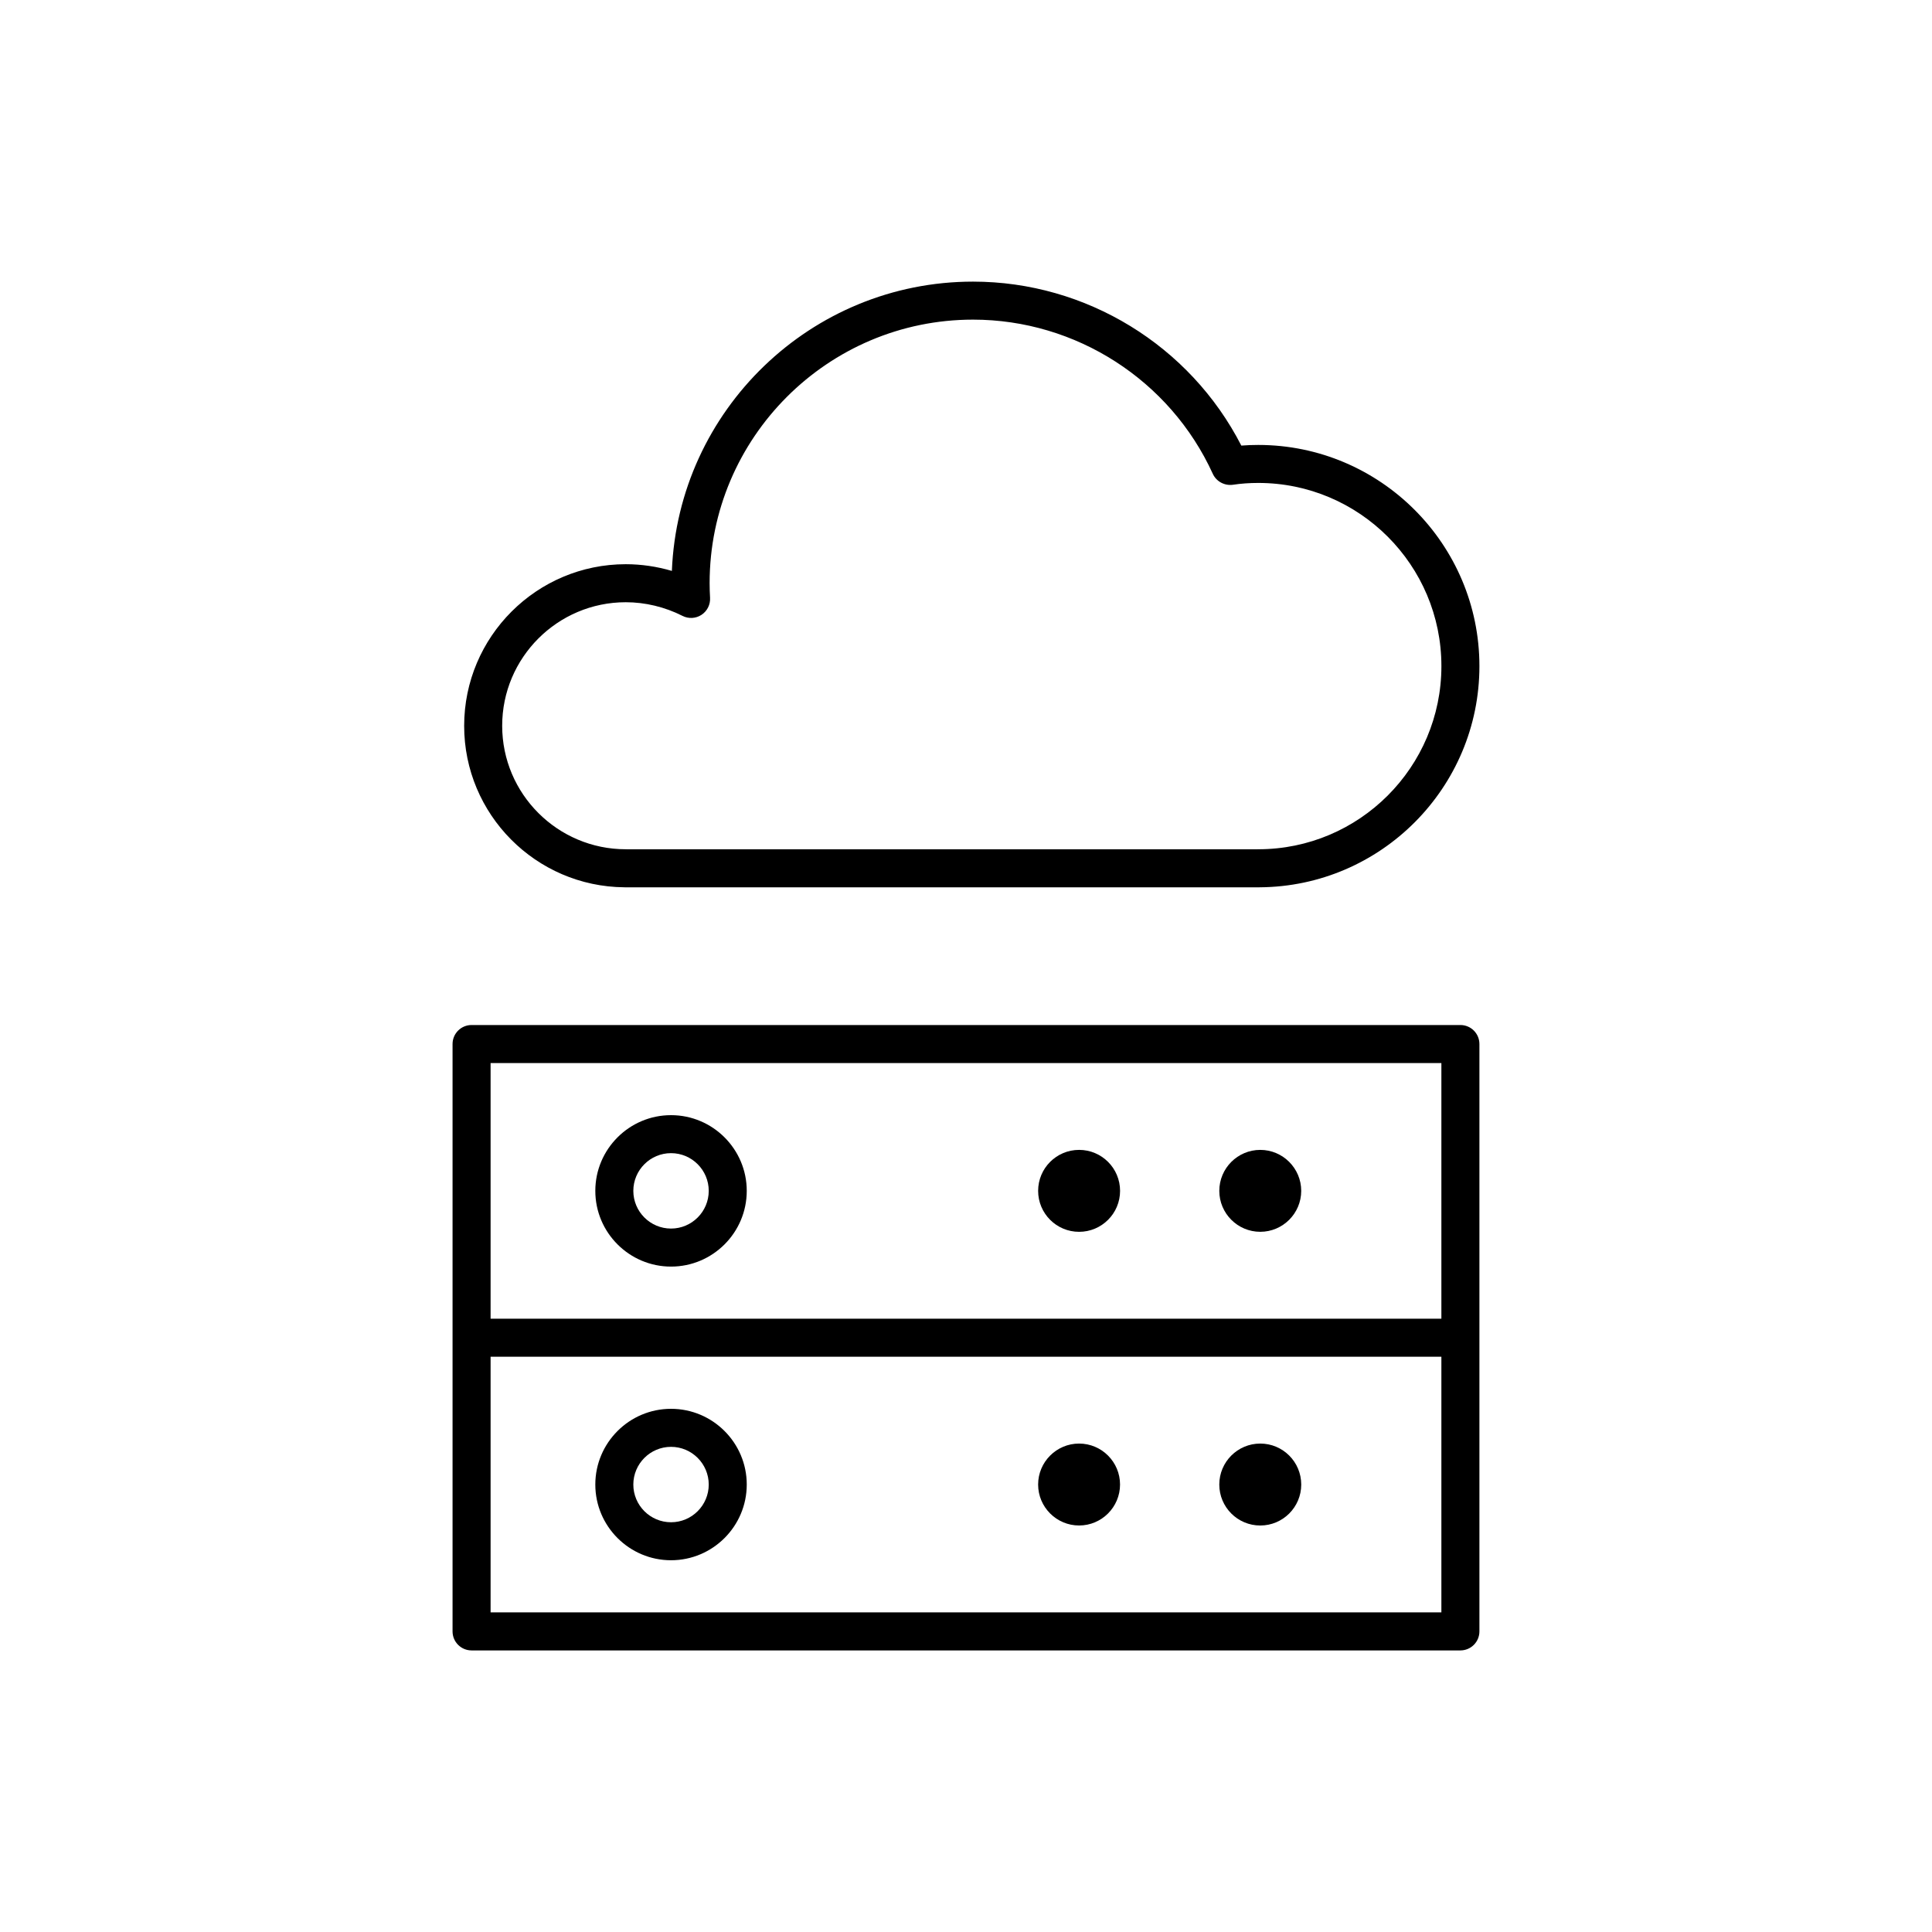
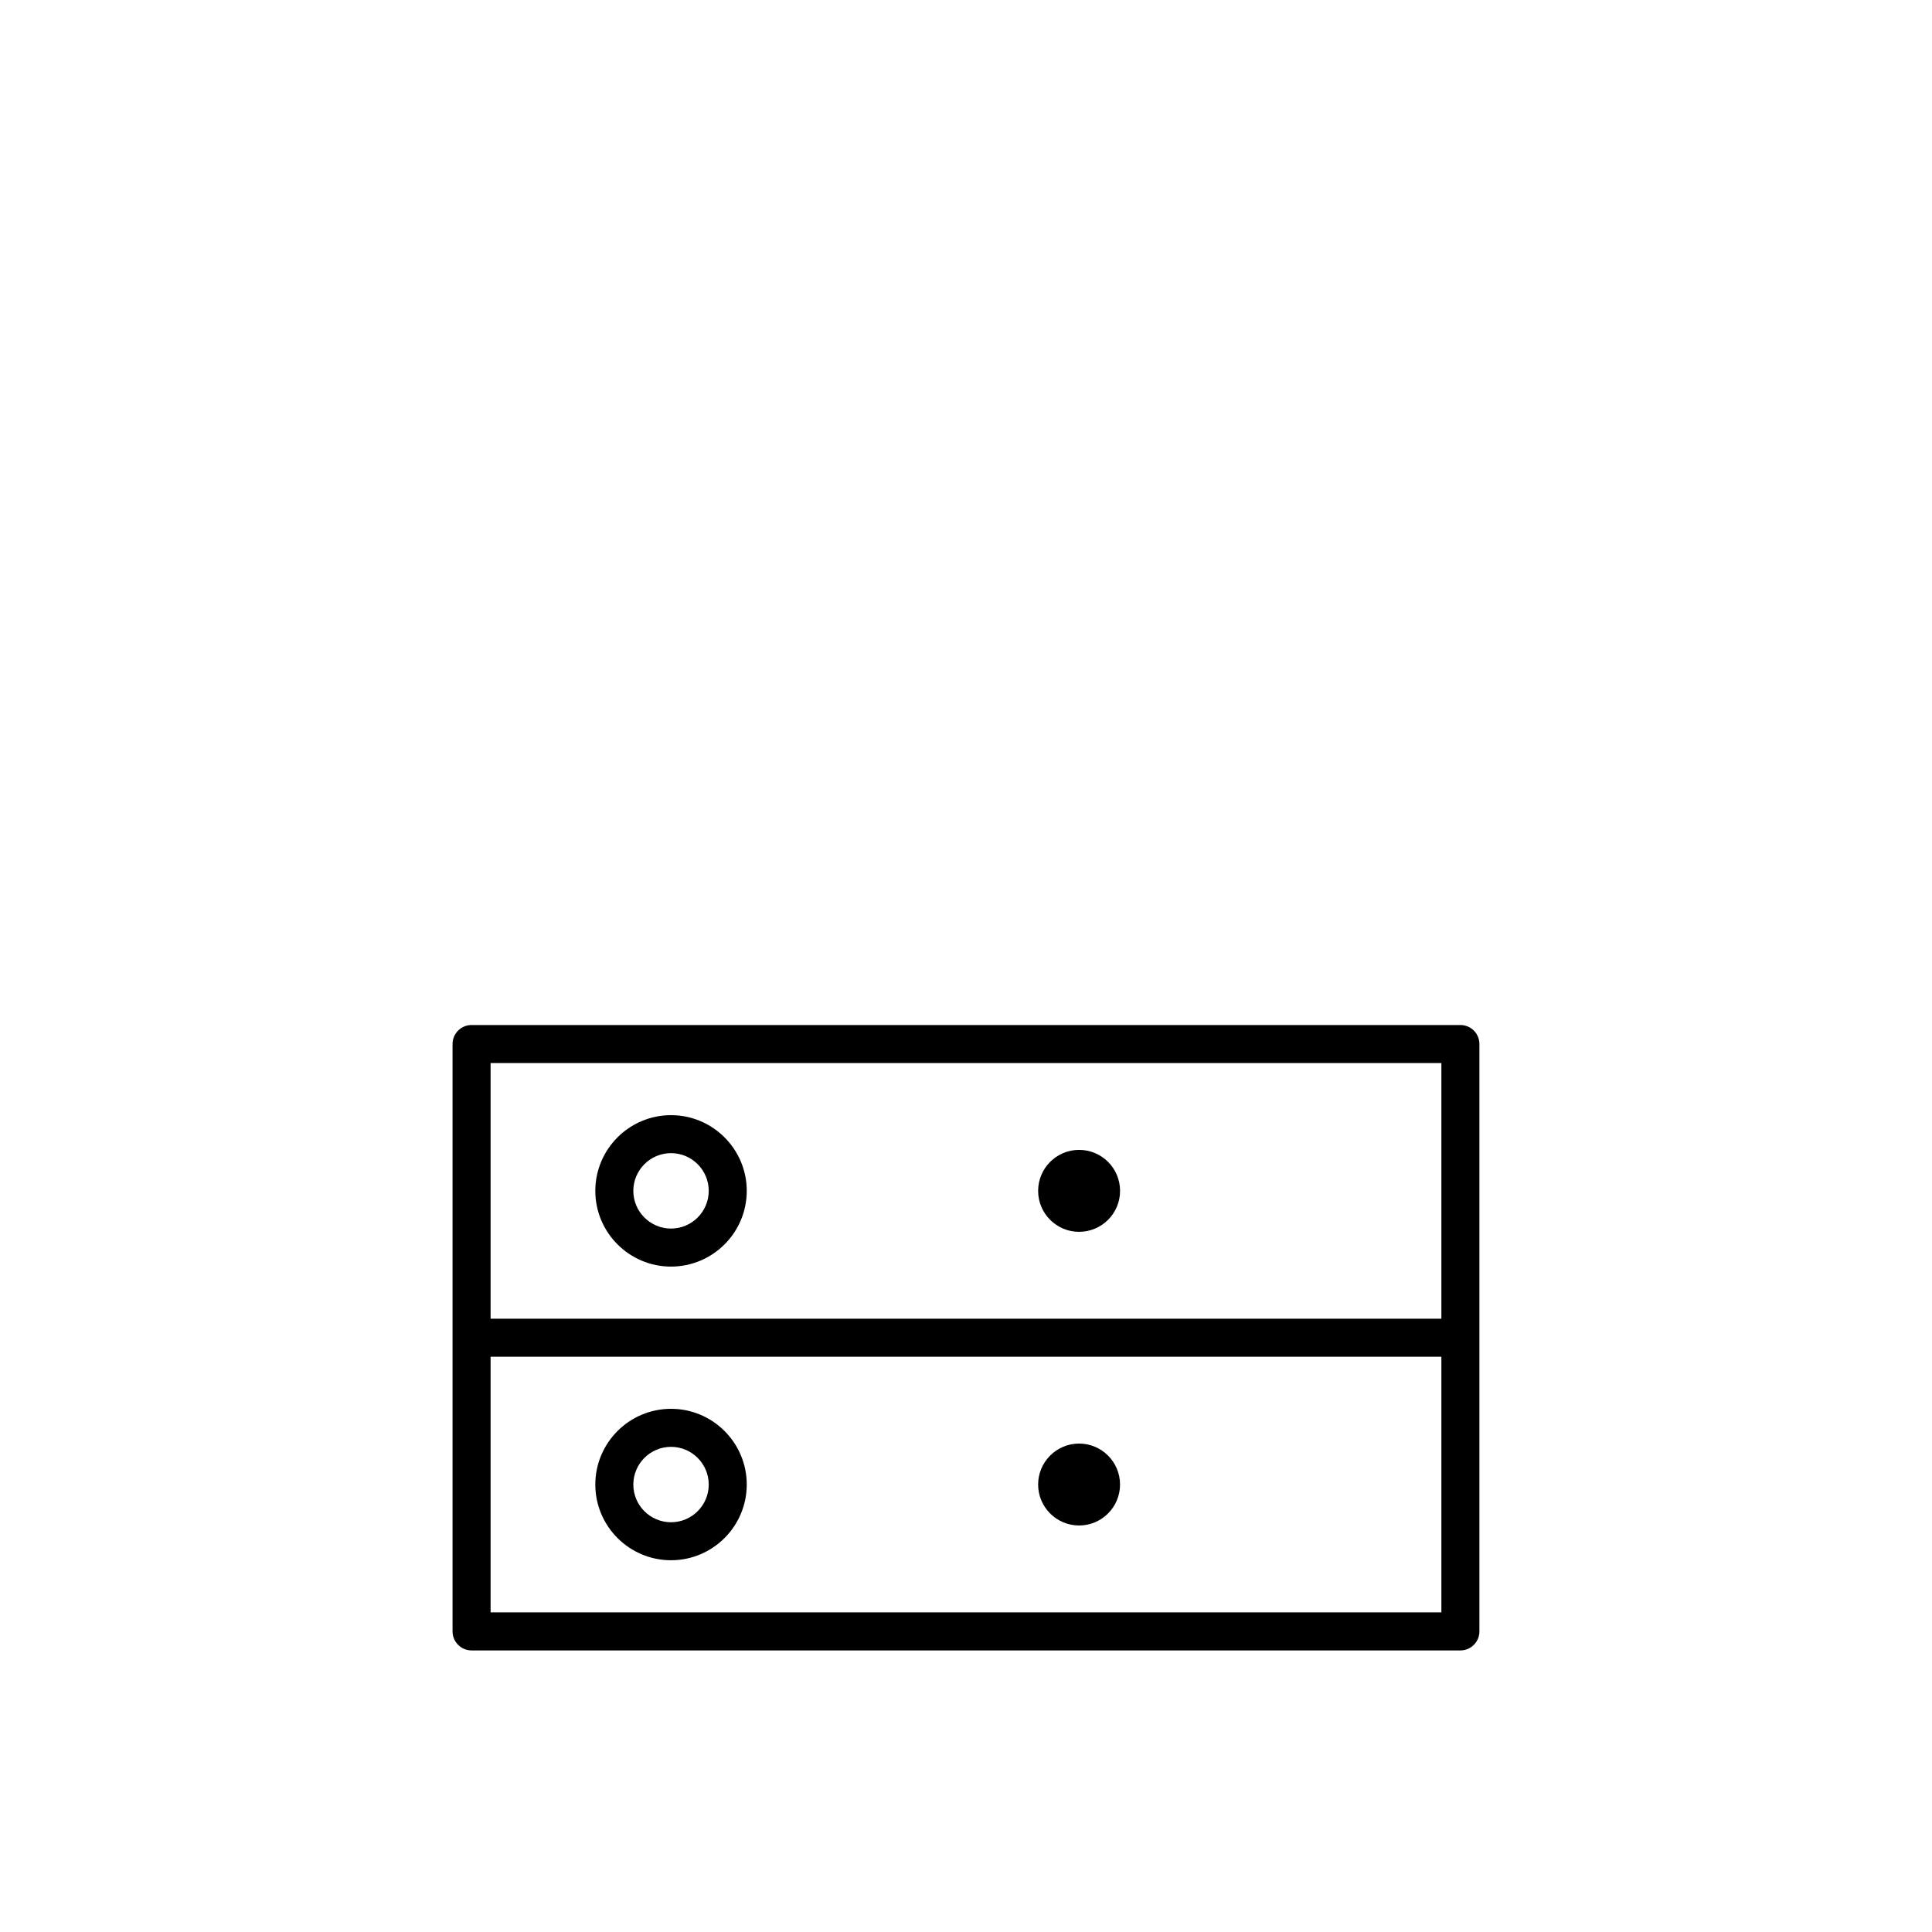
<svg xmlns="http://www.w3.org/2000/svg" fill="#000000" width="800px" height="800px" version="1.1" viewBox="144 144 512 512">
  <g>
-     <path d="m309.45 379.14c0.121 0.012 0.246 0.016 0.379 0.016h167.61c0.121 0 0.246-0.004 0.367-0.012 32.156-0.191 58.254-26.414 58.254-58.613 0-32.324-26.293-58.617-58.613-58.617-1.527 0-3.027 0.055-4.484 0.172-13.602-26.516-41.117-43.453-71.098-43.453-42.953 0-78.102 34.102-79.812 76.664-3.977-1.168-8.102-1.777-12.219-1.777-23.617 0-42.828 19.215-42.828 42.832-0.008 23.473 19 42.586 42.449 42.789zm0.379-75.543c5.168 0 10.367 1.254 15.035 3.617 1.613 0.82 3.535 0.715 5.043-0.277 1.512-0.992 2.371-2.715 2.266-4.516-0.074-1.301-0.117-2.559-0.117-3.863-0.004-38.516 31.312-69.852 69.805-69.852 27.285 0 52.227 16.043 63.547 40.867 0.938 2.047 3.141 3.203 5.344 2.891 2.086-0.316 4.336-0.48 6.699-0.48 26.766 0 48.535 21.773 48.535 48.543 0 26.766-21.77 48.535-48.535 48.535-0.117 0-0.238 0.004-0.352 0.012h-166.91c-0.117-0.004-0.238-0.012-0.352-0.012-18.062 0-32.754-14.676-32.754-32.711-0.012-18.059 14.684-32.754 32.746-32.754z" />
    <path d="m531.02 415.64h-262.05c-2.781 0-5.039 2.254-5.039 5.039v155.66c0 2.785 2.258 5.039 5.039 5.039h262.05c2.785 0 5.039-2.254 5.039-5.039v-155.66c0-2.785-2.254-5.039-5.039-5.039zm-5.039 10.078v67.754l-251.97-0.004v-67.75zm-251.97 145.58v-67.75h251.97v67.75z" />
    <path d="m321.83 479.66c11.062 0 20.066-9.004 20.066-20.066s-9.004-20.066-20.066-20.066-20.066 9.004-20.066 20.066 9.004 20.066 20.066 20.066zm0-30.062c5.512 0 9.992 4.484 9.992 9.992 0 5.508-4.484 9.992-9.992 9.992-5.508 0-9.992-4.484-9.992-9.992 0.004-5.508 4.481-9.992 9.992-9.992z" />
    <path d="m321.83 517.35c-11.062 0-20.066 9.004-20.066 20.066s9.004 20.066 20.066 20.066 20.066-9.004 20.066-20.066-9.004-20.066-20.066-20.066zm0 30.062c-5.512 0-9.992-4.484-9.992-9.992s4.484-9.992 9.992-9.992c5.508 0 9.992 4.484 9.992 9.992s-4.481 9.992-9.992 9.992z" />
    <path d="m440.83 459.59c0 5.996-4.863 10.855-10.859 10.855s-10.855-4.859-10.855-10.855 4.859-10.859 10.855-10.859 10.859 4.863 10.859 10.859" />
-     <path d="m477.98 470.44c5.984 0 10.855-4.871 10.855-10.852 0-5.984-4.871-10.855-10.855-10.855-5.984 0-10.852 4.871-10.852 10.855-0.004 5.984 4.867 10.852 10.852 10.852z" />
    <path d="m429.97 526.56c-5.984 0-10.855 4.871-10.855 10.855 0 5.984 4.871 10.855 10.855 10.855s10.852-4.871 10.852-10.855c0-5.981-4.863-10.855-10.852-10.855z" />
-     <path d="m488.84 537.42c0 5.996-4.863 10.855-10.859 10.855-5.996 0-10.855-4.859-10.855-10.855 0-5.996 4.859-10.859 10.855-10.859 5.996 0 10.859 4.863 10.859 10.859" />
  </g>
</svg>